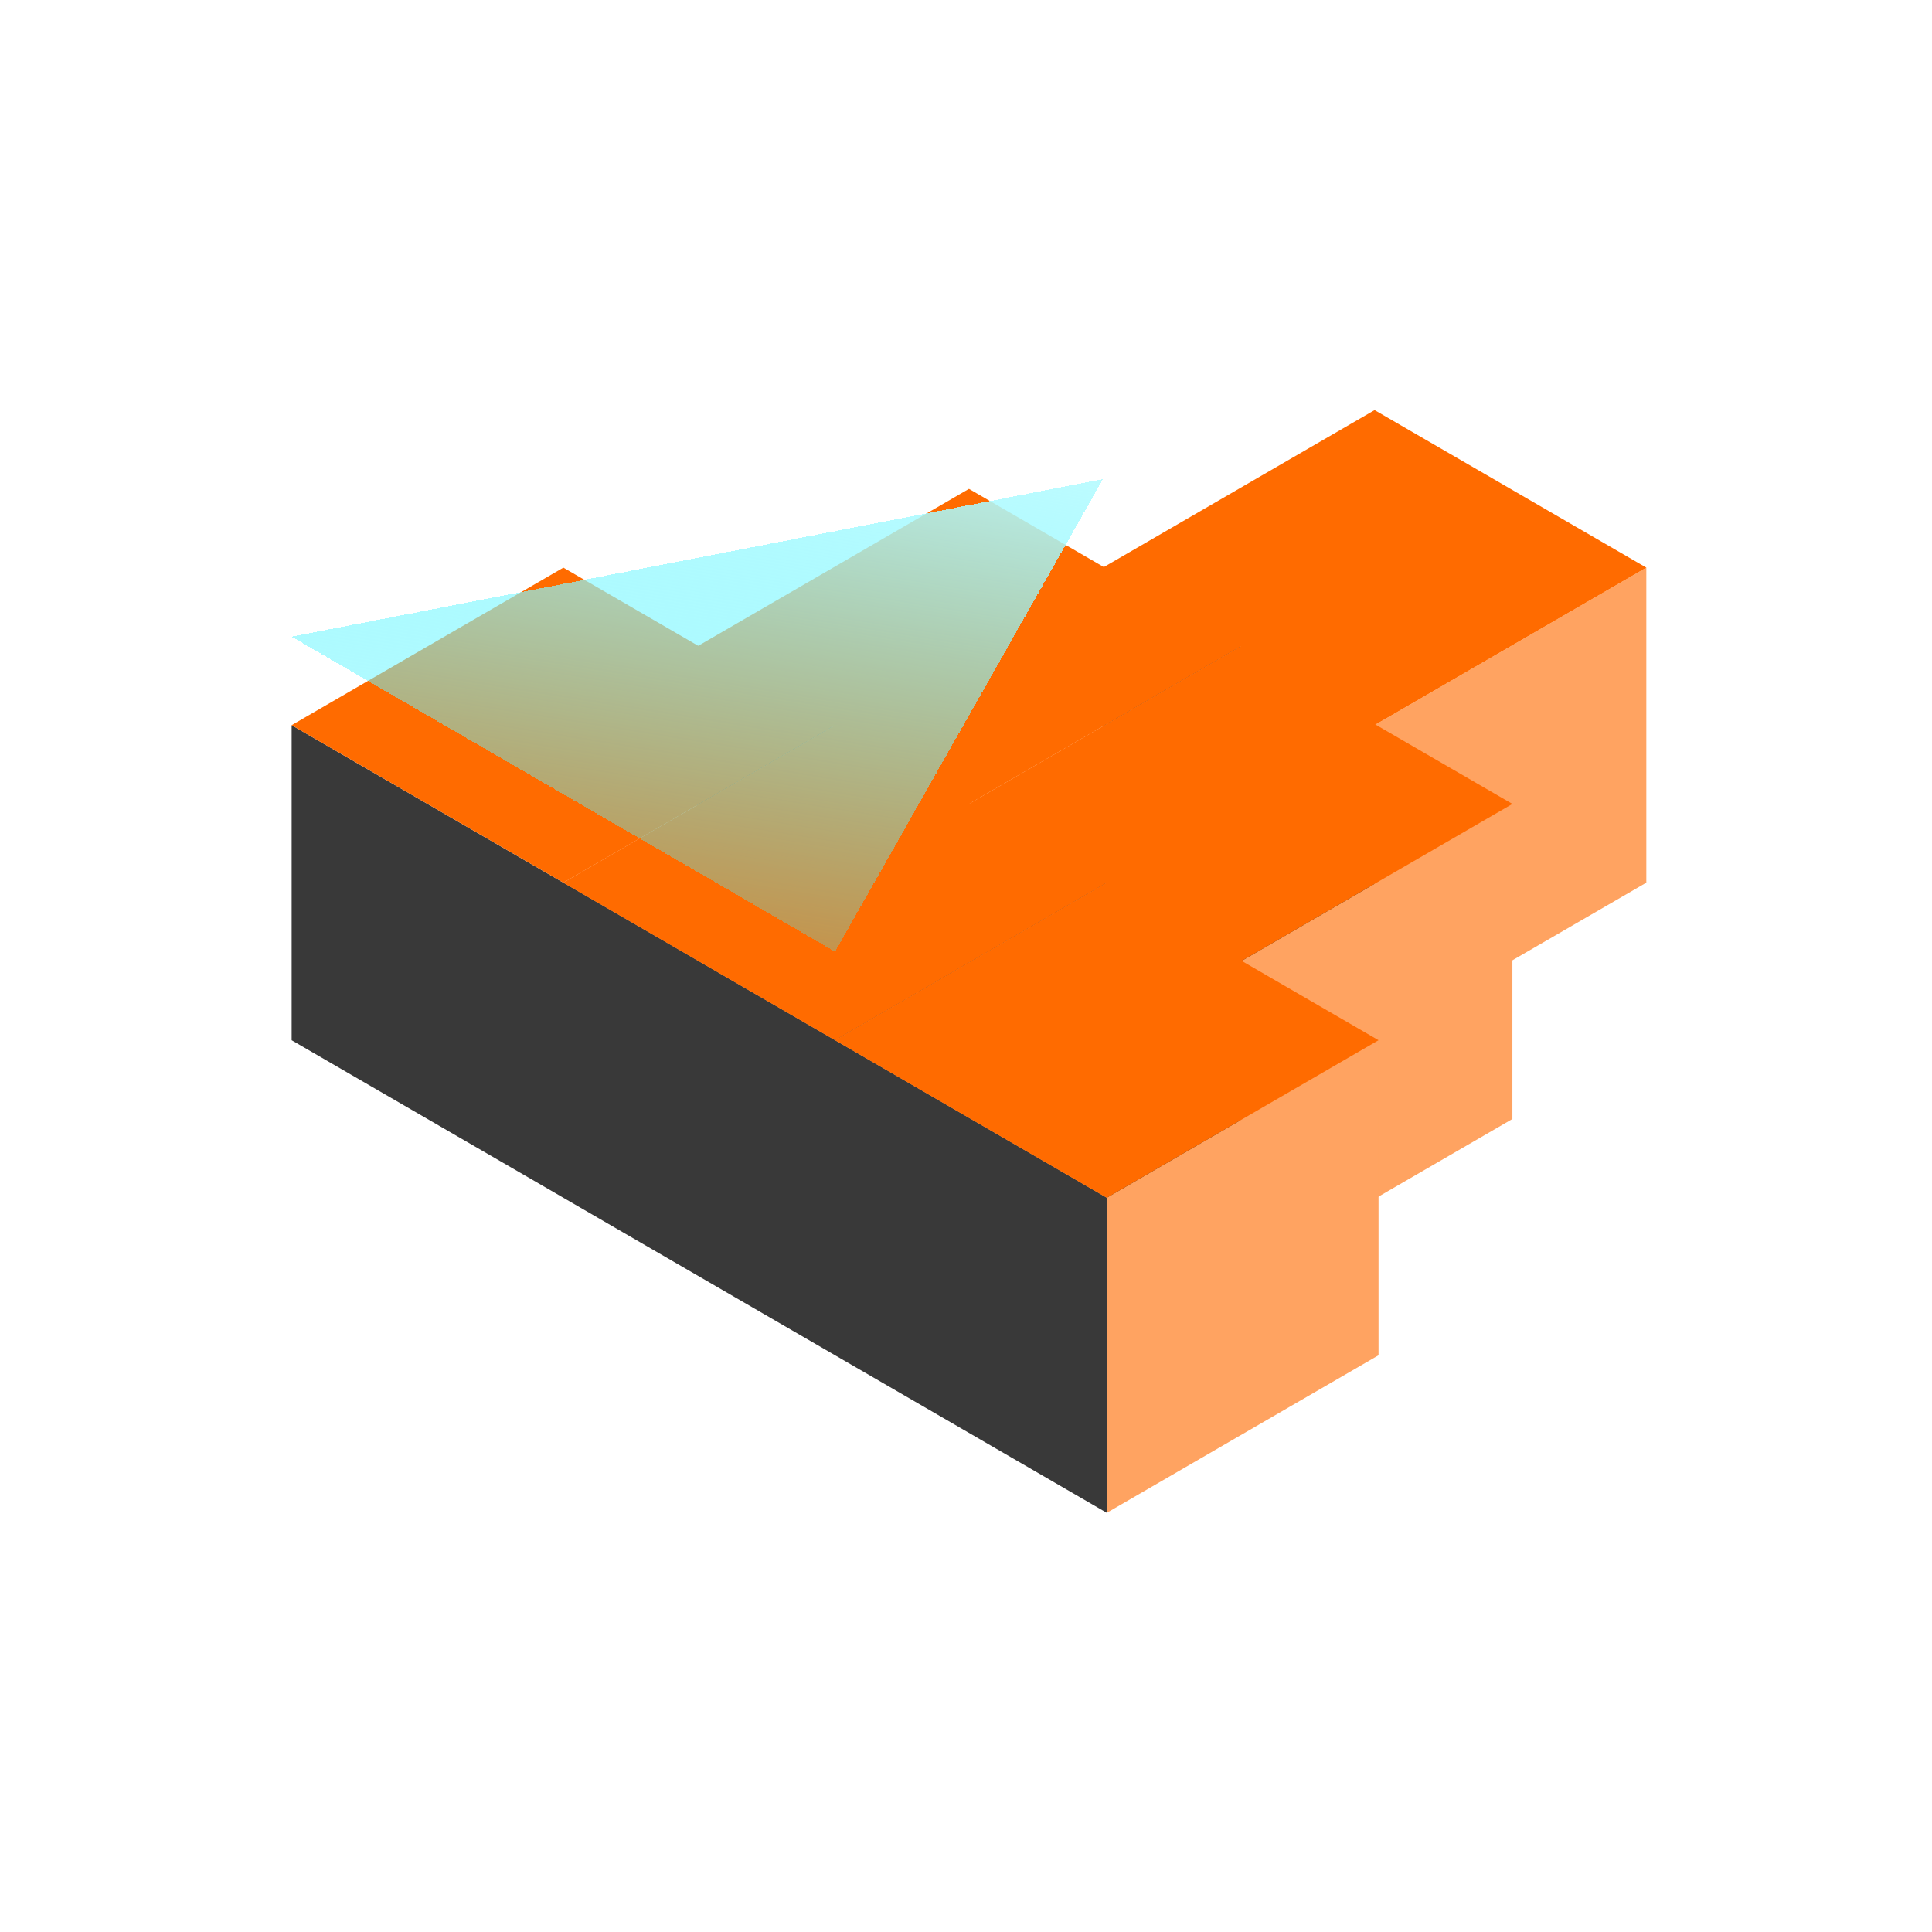
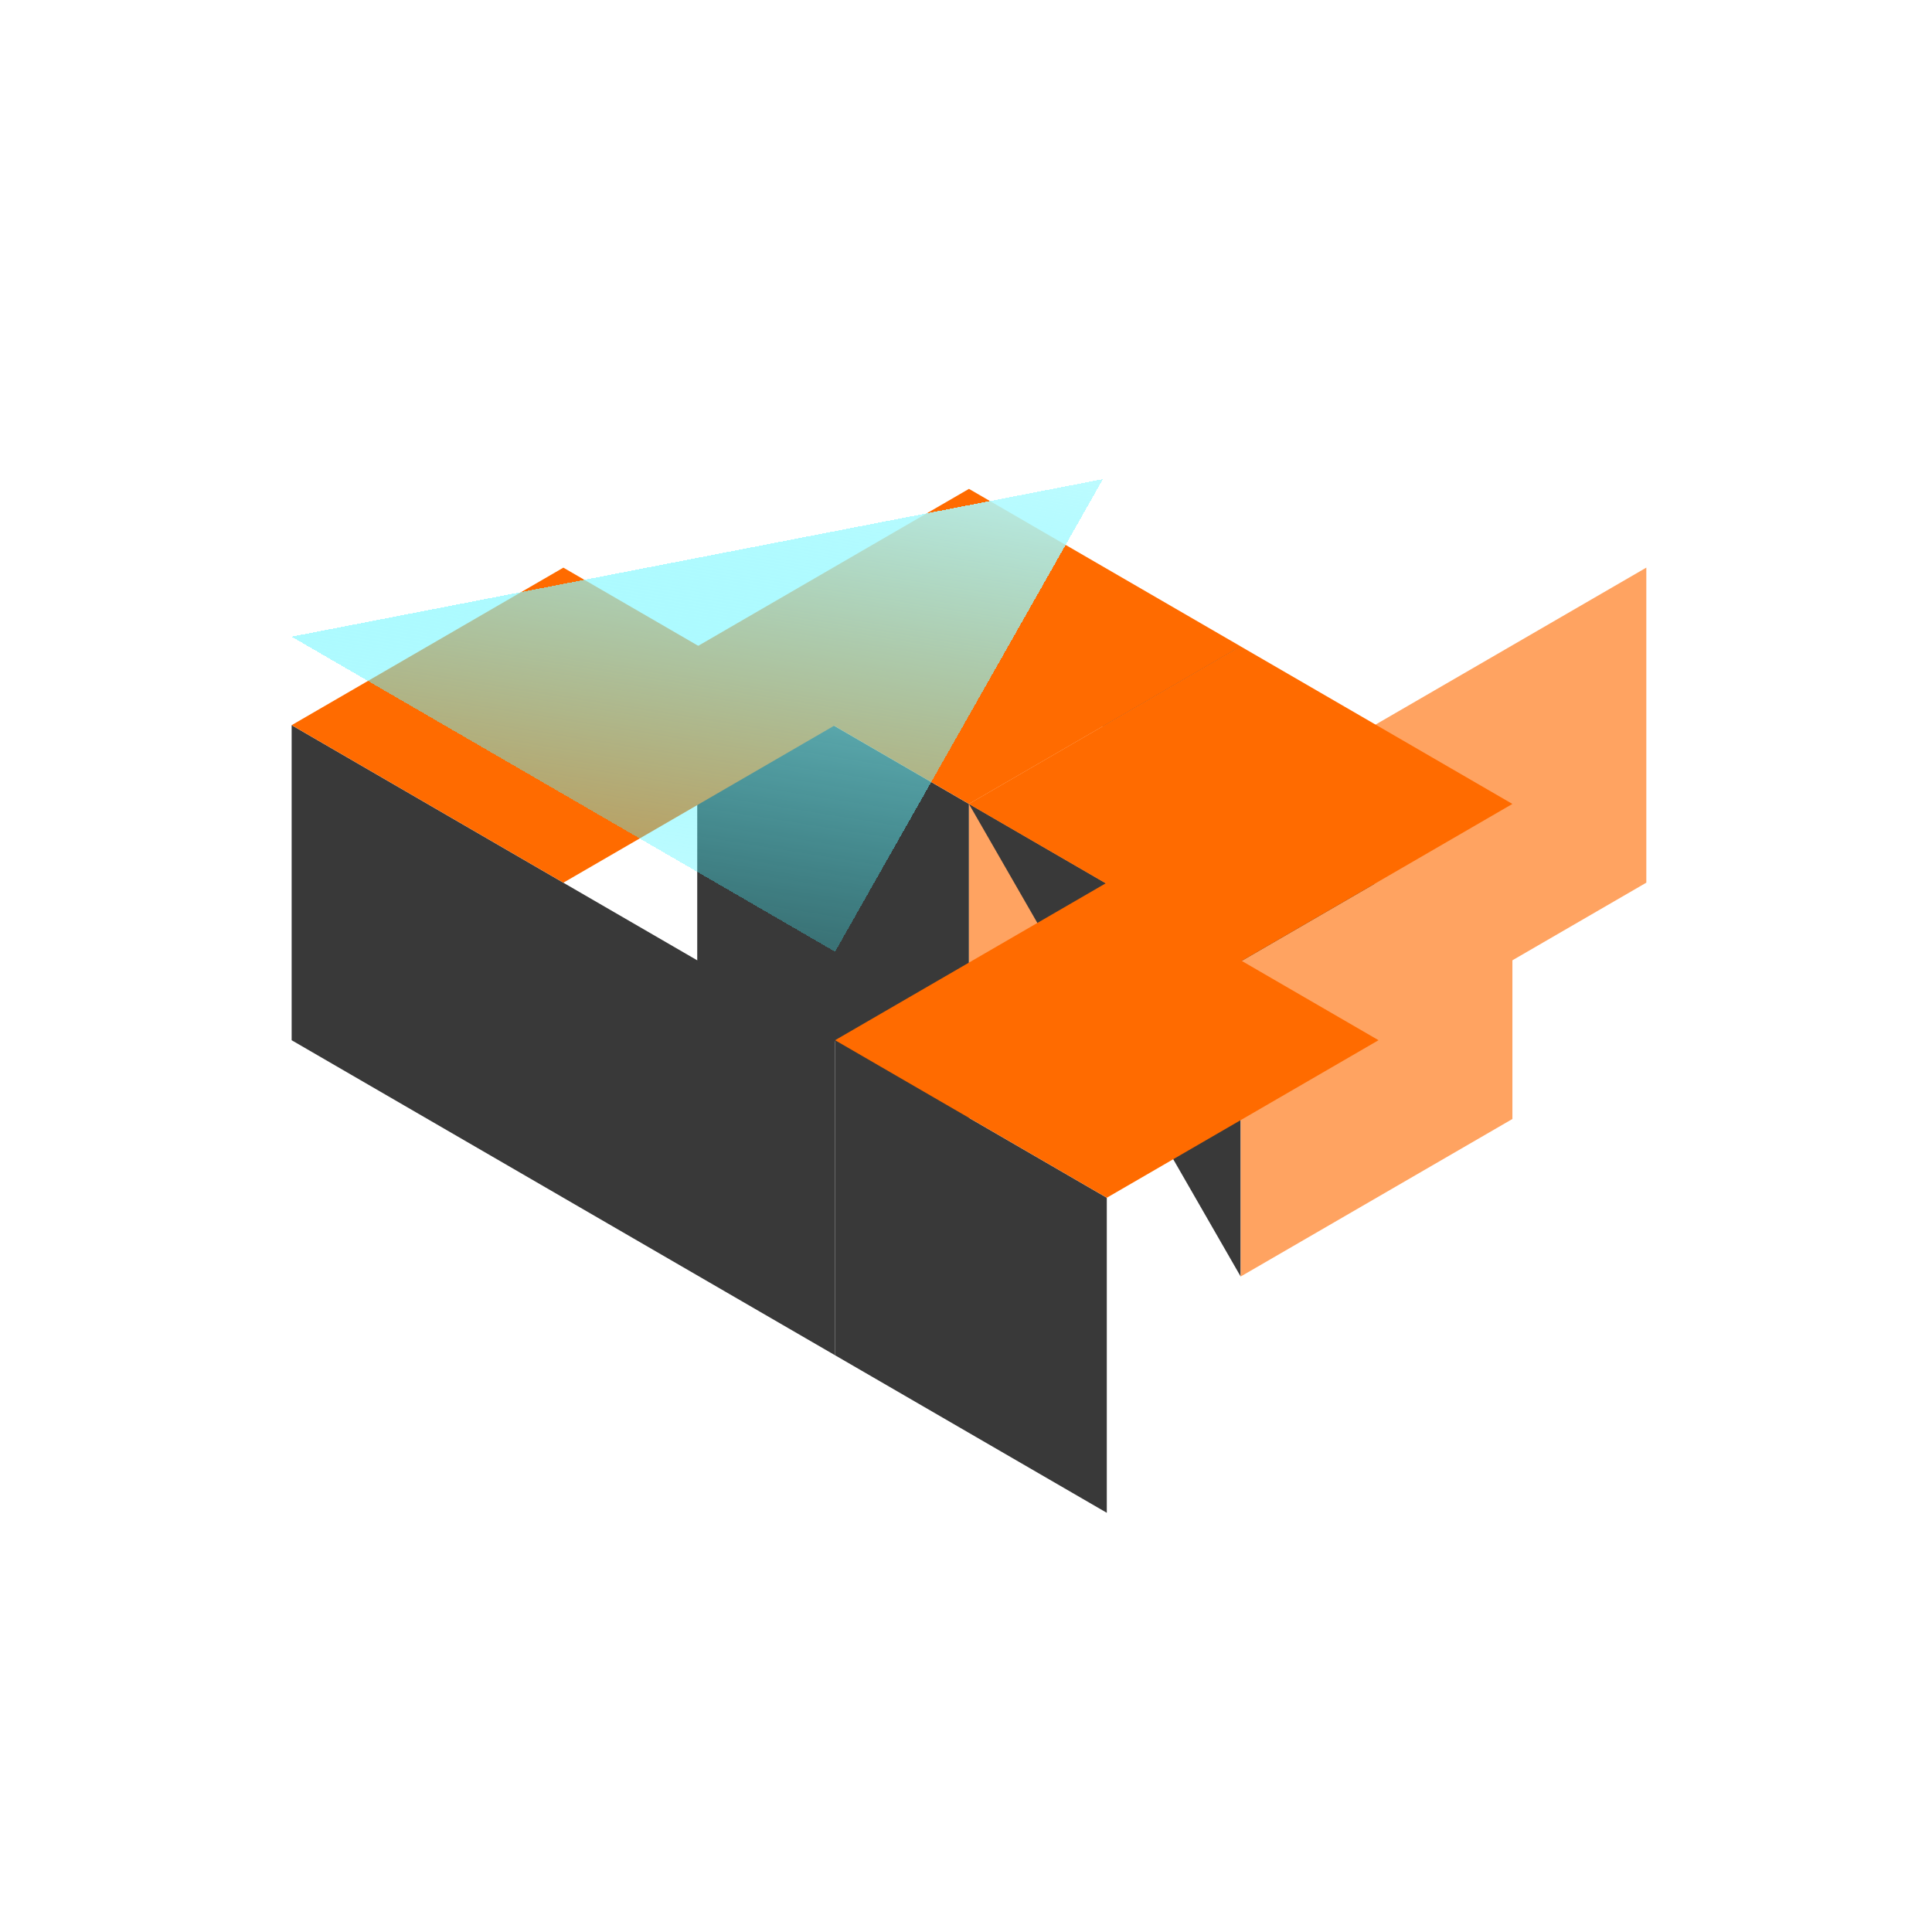
<svg xmlns="http://www.w3.org/2000/svg" width="212" height="212" viewBox="0 0 212 212" fill="none">
  <path d="M150.835 114.143L121.018 96.858L121.018 62.286L150.835 79.572L150.835 114.143Z" fill="#393939" />
  <path d="M150.835 114.142L180.652 96.856L180.652 62.285L150.835 79.571L150.835 114.142Z" fill="#FFA361" />
-   <path d="M150.835 79.571L121.018 62.285L150.835 45L180.653 62.285L150.835 79.571Z" fill="#FF6B00" />
  <path d="M106.325 122.787L76.508 105.502L76.508 70.93L106.325 88.216L106.325 122.787Z" fill="#393939" />
  <path d="M106.325 122.786L136.143 105.501L136.143 70.93L106.325 88.215L106.325 122.786Z" fill="#FFA361" />
  <path d="M106.325 88.215L76.508 70.93L106.325 53.644L136.143 70.93L106.325 88.215Z" fill="#FF6B00" />
  <path d="M61.819 131.431L32.002 114.145L32.002 79.574L61.819 96.86L61.819 131.431Z" fill="#393939" />
-   <path d="M61.819 131.43L91.637 114.144L91.637 79.573L61.819 96.859L61.819 131.43Z" fill="#FFA361" />
  <path d="M61.819 96.859L32.002 79.573L61.819 62.288L91.637 79.573L61.819 96.859Z" fill="#FF6B00" />
-   <path d="M136.14 140.075L106.322 122.789L106.322 88.218L136.14 105.504L136.14 140.075Z" fill="#393939" />
+   <path d="M136.14 140.075L106.322 88.218L136.14 105.504L136.14 140.075Z" fill="#393939" />
  <path d="M136.139 140.074L165.957 122.788L165.957 88.217L136.139 105.503L136.139 140.074Z" fill="#FFA361" />
  <path d="M136.14 105.503L106.322 88.217L136.14 70.932L165.957 88.217L136.14 105.503Z" fill="#FF6B00" />
  <path d="M91.634 148.716L61.816 131.431L61.816 96.86L91.634 114.145L91.634 148.716Z" fill="#393939" />
-   <path d="M91.634 148.715L121.451 131.43L121.451 96.859L91.634 114.144L91.634 148.715Z" fill="#FFA361" />
-   <path d="M91.634 114.144L61.816 96.859L91.634 79.573L121.452 96.859L91.634 114.144Z" fill="#FF6B00" />
  <path d="M121.45 166.001L91.633 148.715L91.633 114.144L121.45 131.43L121.45 166.001Z" fill="#393939" />
-   <path d="M121.45 166L151.268 148.714L151.268 114.143L121.45 131.429L121.45 166Z" fill="#FFA361" />
  <path d="M121.45 131.429L91.633 114.143L121.45 96.858L151.268 114.143L121.45 131.429Z" fill="#FF6B00" />
  <g filter="url(#filter0_bdii_2161_153053)">
    <path d="M121.02 45.002L31.999 62.288L91.634 96.859L121.02 45.002Z" fill="url(#paint0_linear_2161_153053)" shape-rendering="crispEdges" />
  </g>
  <defs>
    <filter id="filter0_bdii_2161_153053" x="25.855" y="38.859" width="101.308" height="71.829" filterUnits="userSpaceOnUse" color-interpolation-filters="sRGB">
      <feFlood flood-opacity="0" result="BackgroundImageFix" />
      <feGaussianBlur in="BackgroundImageFix" stdDeviation="3.072" />
      <feComposite in2="SourceAlpha" operator="in" result="effect1_backgroundBlur_2161_153053" />
      <feColorMatrix in="SourceAlpha" type="matrix" values="0 0 0 0 0 0 0 0 0 0 0 0 0 0 0 0 0 0 127 0" result="hardAlpha" />
      <feOffset dy="7.778" />
      <feGaussianBlur stdDeviation="3.025" />
      <feComposite in2="hardAlpha" operator="out" />
      <feColorMatrix type="matrix" values="0 0 0 0 0 0 0 0 0 0 0 0 0 0 0 0 0 0 0.25 0" />
      <feBlend mode="normal" in2="effect1_backgroundBlur_2161_153053" result="effect2_dropShadow_2161_153053" />
      <feBlend mode="normal" in="SourceGraphic" in2="effect2_dropShadow_2161_153053" result="shape" />
      <feColorMatrix in="SourceAlpha" type="matrix" values="0 0 0 0 0 0 0 0 0 0 0 0 0 0 0 0 0 0 127 0" result="hardAlpha" />
      <feOffset dx="0.614" dy="0.41" />
      <feComposite in2="hardAlpha" operator="arithmetic" k2="-1" k3="1" />
      <feColorMatrix type="matrix" values="0 0 0 0 0.776 0 0 0 0 0.988 0 0 0 0 1 0 0 0 1 0" />
      <feBlend mode="normal" in2="shape" result="effect3_innerShadow_2161_153053" />
      <feColorMatrix in="SourceAlpha" type="matrix" values="0 0 0 0 0 0 0 0 0 0 0 0 0 0 0 0 0 0 127 0" result="hardAlpha" />
      <feOffset dx="-0.614" dy="-0.614" />
      <feComposite in2="hardAlpha" operator="arithmetic" k2="-1" k3="1" />
      <feColorMatrix type="matrix" values="0 0 0 0 0 0 0 0 0 0.616 0 0 0 0 0.698 0 0 0 1 0" />
      <feBlend mode="normal" in2="effect3_innerShadow_2161_153053" result="effect4_innerShadow_2161_153053" />
    </filter>
    <linearGradient id="paint0_linear_2161_153053" x1="165.1" y1="45.002" x2="150.869" y2="133.74" gradientUnits="userSpaceOnUse">
      <stop stop-color="#C6FCFF" />
      <stop offset="1" stop-color="#00F0FF" stop-opacity="0" />
    </linearGradient>
  </defs>
</svg>